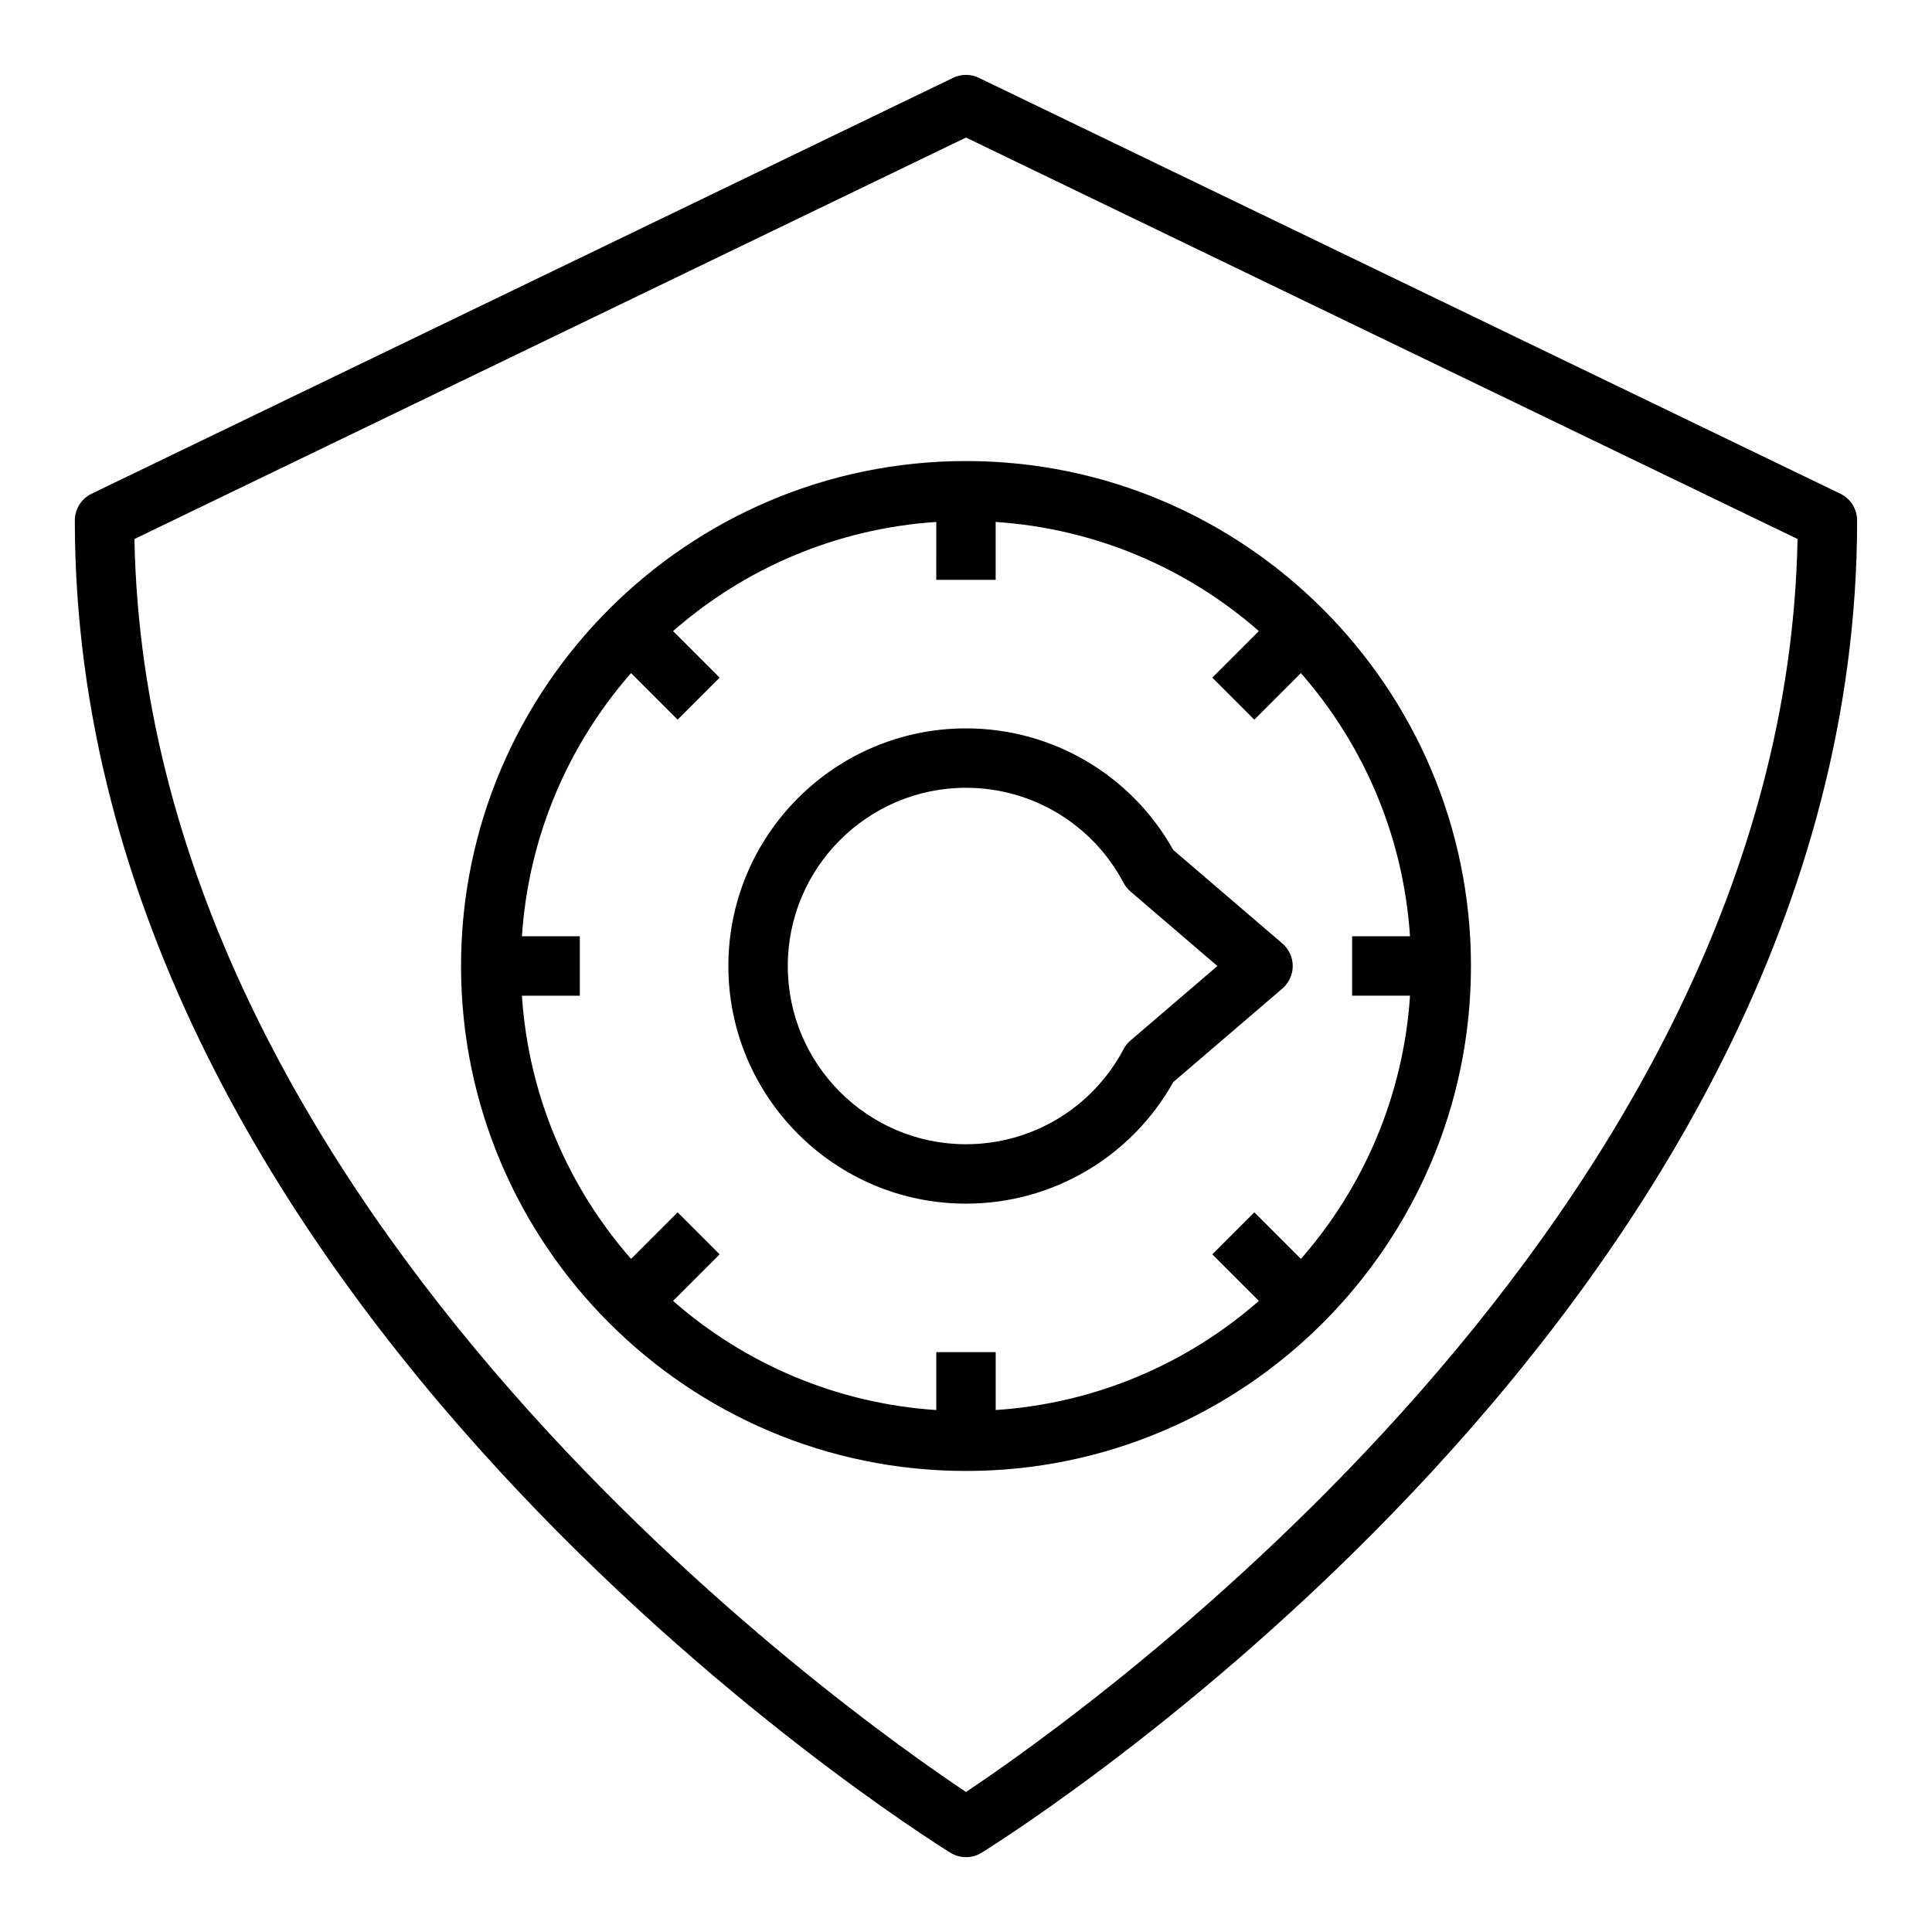
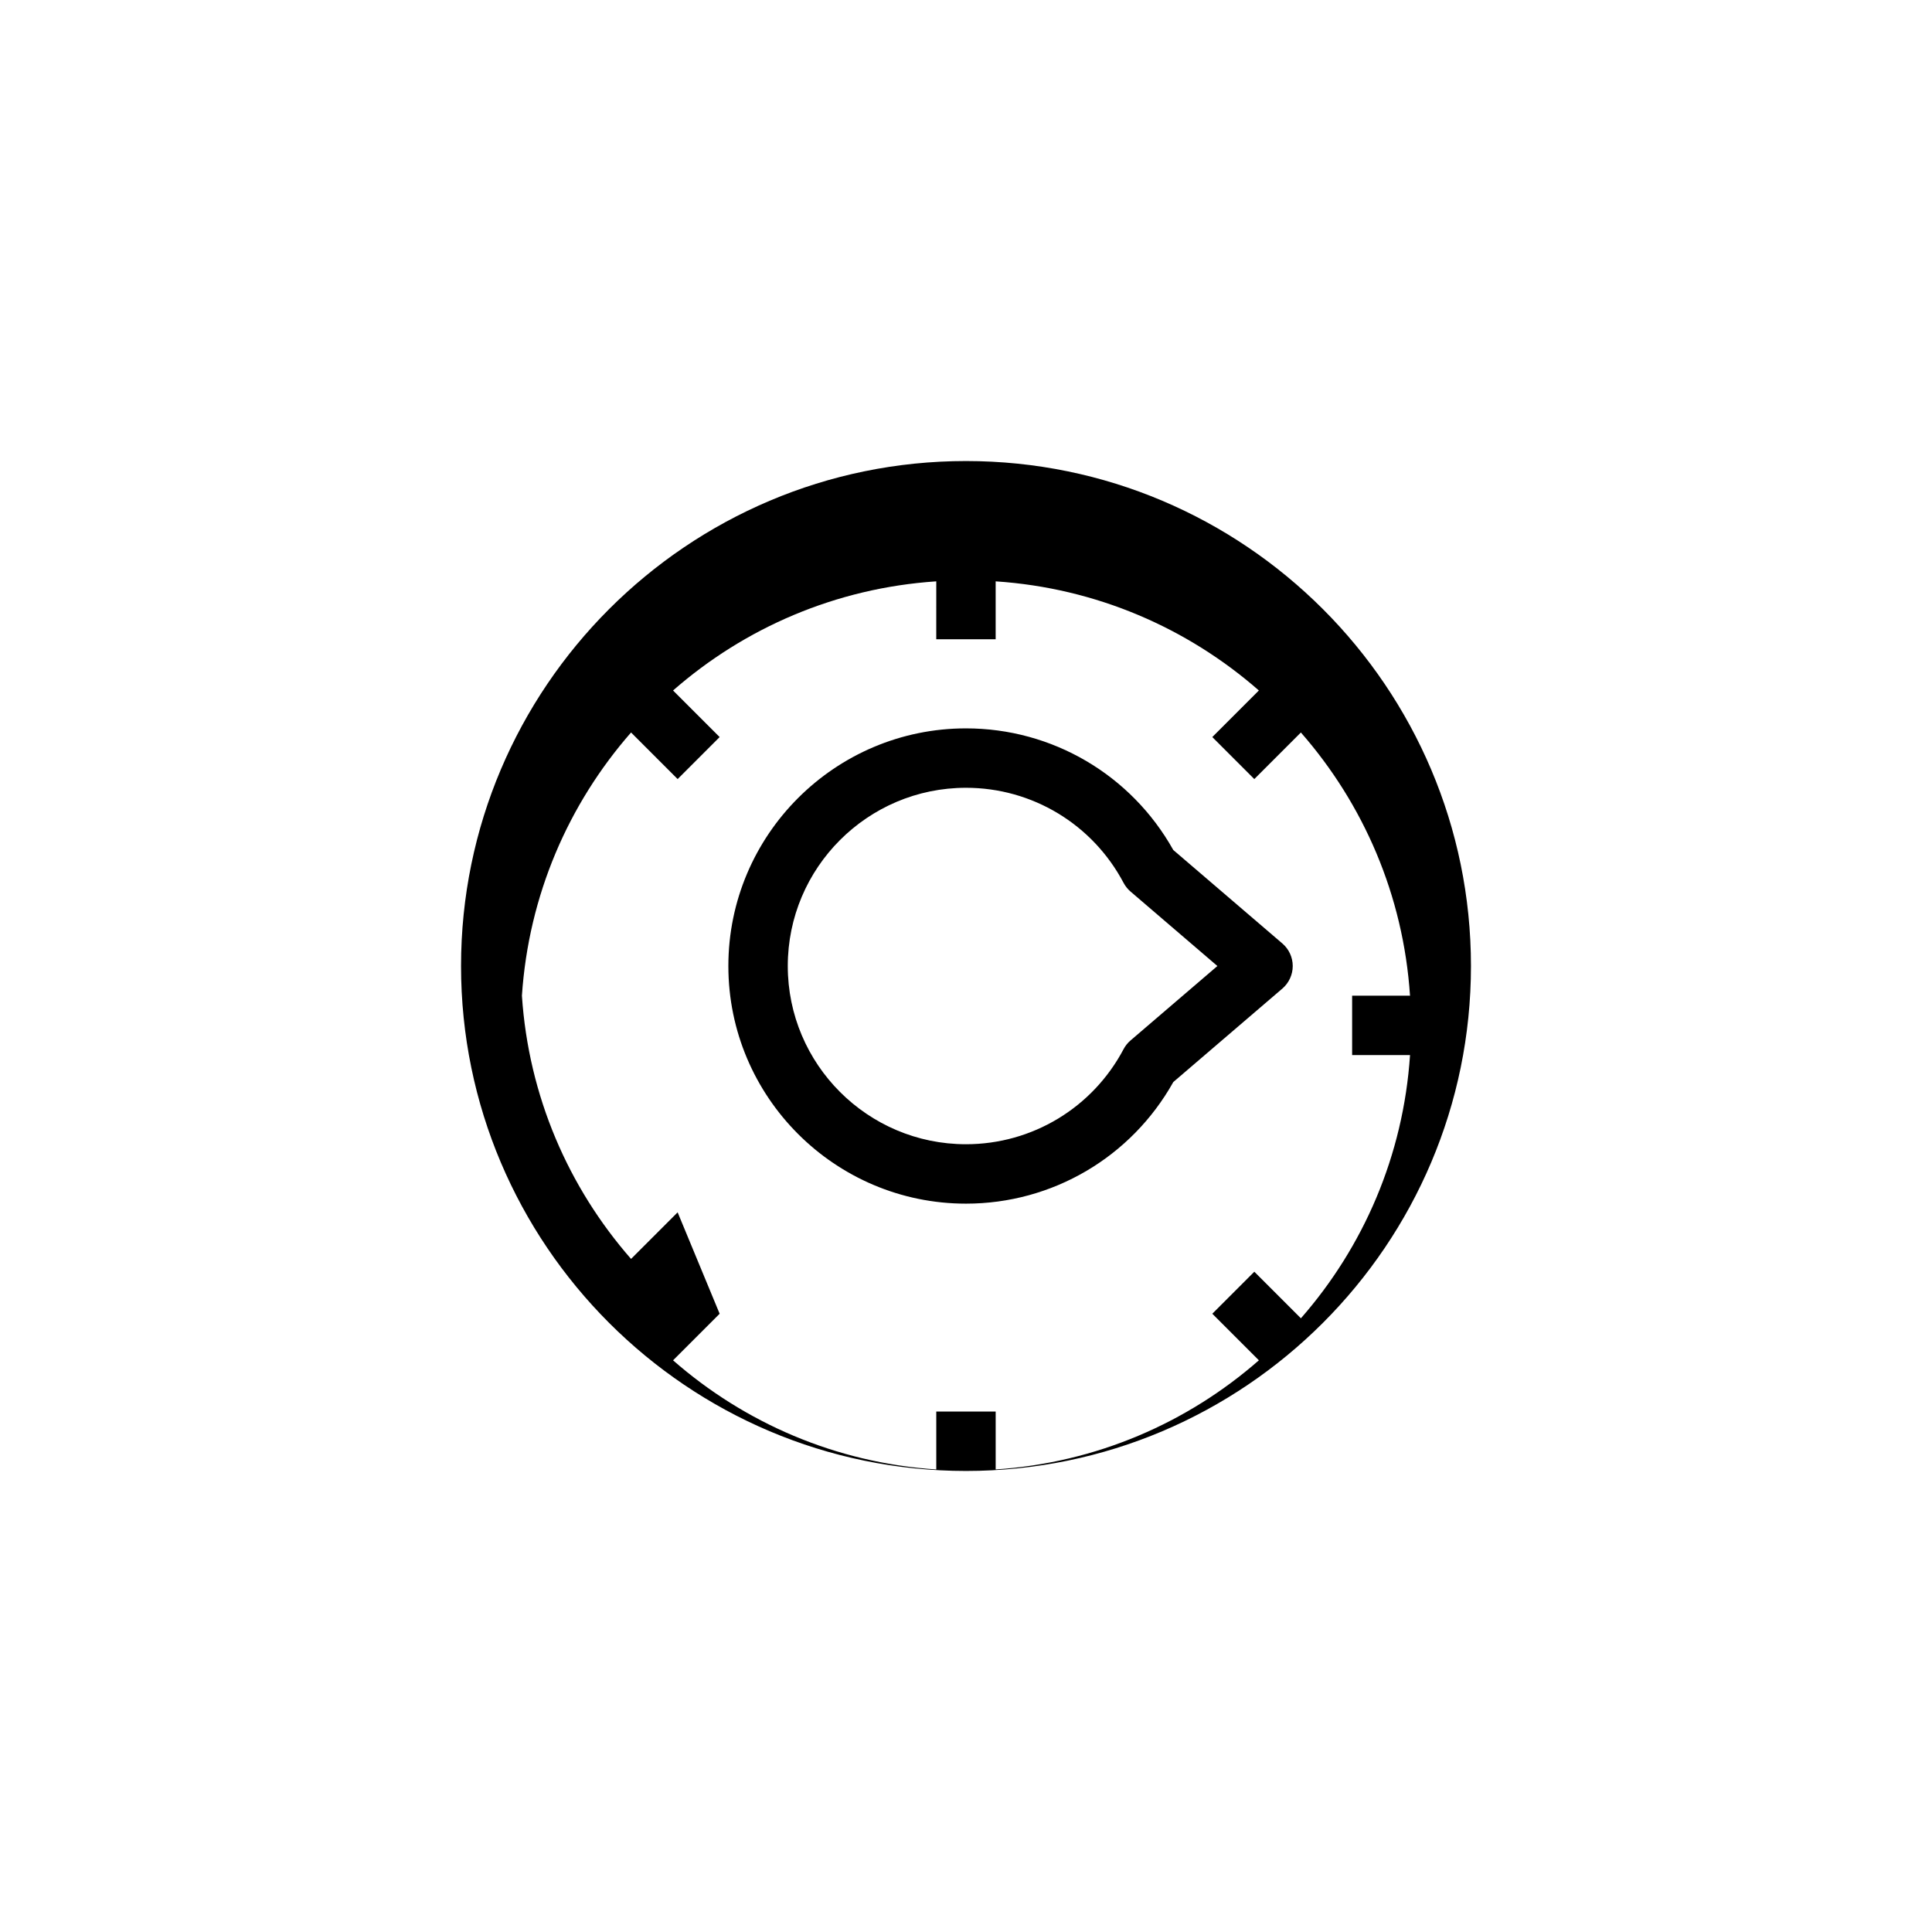
<svg xmlns="http://www.w3.org/2000/svg" fill="#000000" width="800px" height="800px" version="1.1" viewBox="144 144 512 512">
  <g>
-     <path d="m395.85 634.98c1.266 0.789 2.707 1.184 4.148 1.184s2.883-0.395 4.148-1.18c9.469-5.883 232.01-146.39 232.01-353.06 0-3.023-1.73-5.777-4.449-7.086l-228.29-110.21c-2.148-1.047-4.691-1.047-6.84 0l-228.29 110.21c-2.723 1.309-4.457 4.062-4.457 7.086 0 206.67 222.54 347.18 232.02 353.06zm4.148-454.53 220.37 106.39c-3.356 180.23-189.96 311.8-220.37 332.05-30.418-20.254-217.02-151.82-220.37-332.05z" />
-     <path d="m533.82 400c0-73.793-60.031-133.82-133.82-133.82s-133.82 60.031-133.82 133.82 60.031 133.82 133.82 133.82c73.789 0 133.82-60.035 133.82-133.82zm-210.24 65.281-12.344 12.344c-16.57-18.926-27.16-43.121-28.922-69.754h15.344v-15.742h-15.344c1.77-26.633 12.352-50.828 28.922-69.754l12.344 12.344 11.133-11.133-12.344-12.344c18.926-16.57 43.121-27.152 69.754-28.922l-0.004 15.344h15.742v-15.344c26.633 1.77 50.828 12.352 69.754 28.922l-12.344 12.344 11.133 11.133 12.344-12.344c16.57 18.926 27.16 43.121 28.922 69.754l-15.34-0.004v15.742h15.344c-1.77 26.633-12.352 50.828-28.922 69.754l-12.344-12.344-11.133 11.133 12.344 12.344c-18.926 16.57-43.121 27.152-69.754 28.922v-15.34h-15.742v15.344c-26.633-1.77-50.828-12.352-69.754-28.922l12.344-12.344z" />
+     <path d="m533.82 400c0-73.793-60.031-133.82-133.82-133.82s-133.82 60.031-133.82 133.82 60.031 133.82 133.82 133.82c73.789 0 133.82-60.035 133.82-133.82zm-210.24 65.281-12.344 12.344c-16.57-18.926-27.16-43.121-28.922-69.754h15.344h-15.344c1.77-26.633 12.352-50.828 28.922-69.754l12.344 12.344 11.133-11.133-12.344-12.344c18.926-16.57 43.121-27.152 69.754-28.922l-0.004 15.344h15.742v-15.344c26.633 1.77 50.828 12.352 69.754 28.922l-12.344 12.344 11.133 11.133 12.344-12.344c16.57 18.926 27.16 43.121 28.922 69.754l-15.34-0.004v15.742h15.344c-1.77 26.633-12.352 50.828-28.922 69.754l-12.344-12.344-11.133 11.133 12.344 12.344c-18.926 16.57-43.121 27.152-69.754 28.922v-15.34h-15.742v15.344c-26.633-1.77-50.828-12.352-69.754-28.922l12.344-12.344z" />
    <path d="m400 462.98c22.867 0 43.785-12.305 54.938-32.227l28.906-24.773c1.738-1.5 2.746-3.68 2.746-5.977s-1.008-4.481-2.754-5.977l-28.906-24.773c-11.148-19.922-32.062-32.227-54.93-32.227-34.723 0-62.977 28.254-62.977 62.977s28.25 62.977 62.977 62.977zm0-110.21c17.539 0 33.543 9.66 41.762 25.199 0.465 0.875 1.086 1.652 1.836 2.297l23.023 19.738-23.027 19.734c-0.754 0.645-1.379 1.426-1.836 2.297-8.215 15.539-24.219 25.199-41.758 25.199-26.047 0-47.23-21.184-47.23-47.23-0.004-26.051 21.18-47.234 47.23-47.234z" />
  </g>
</svg>